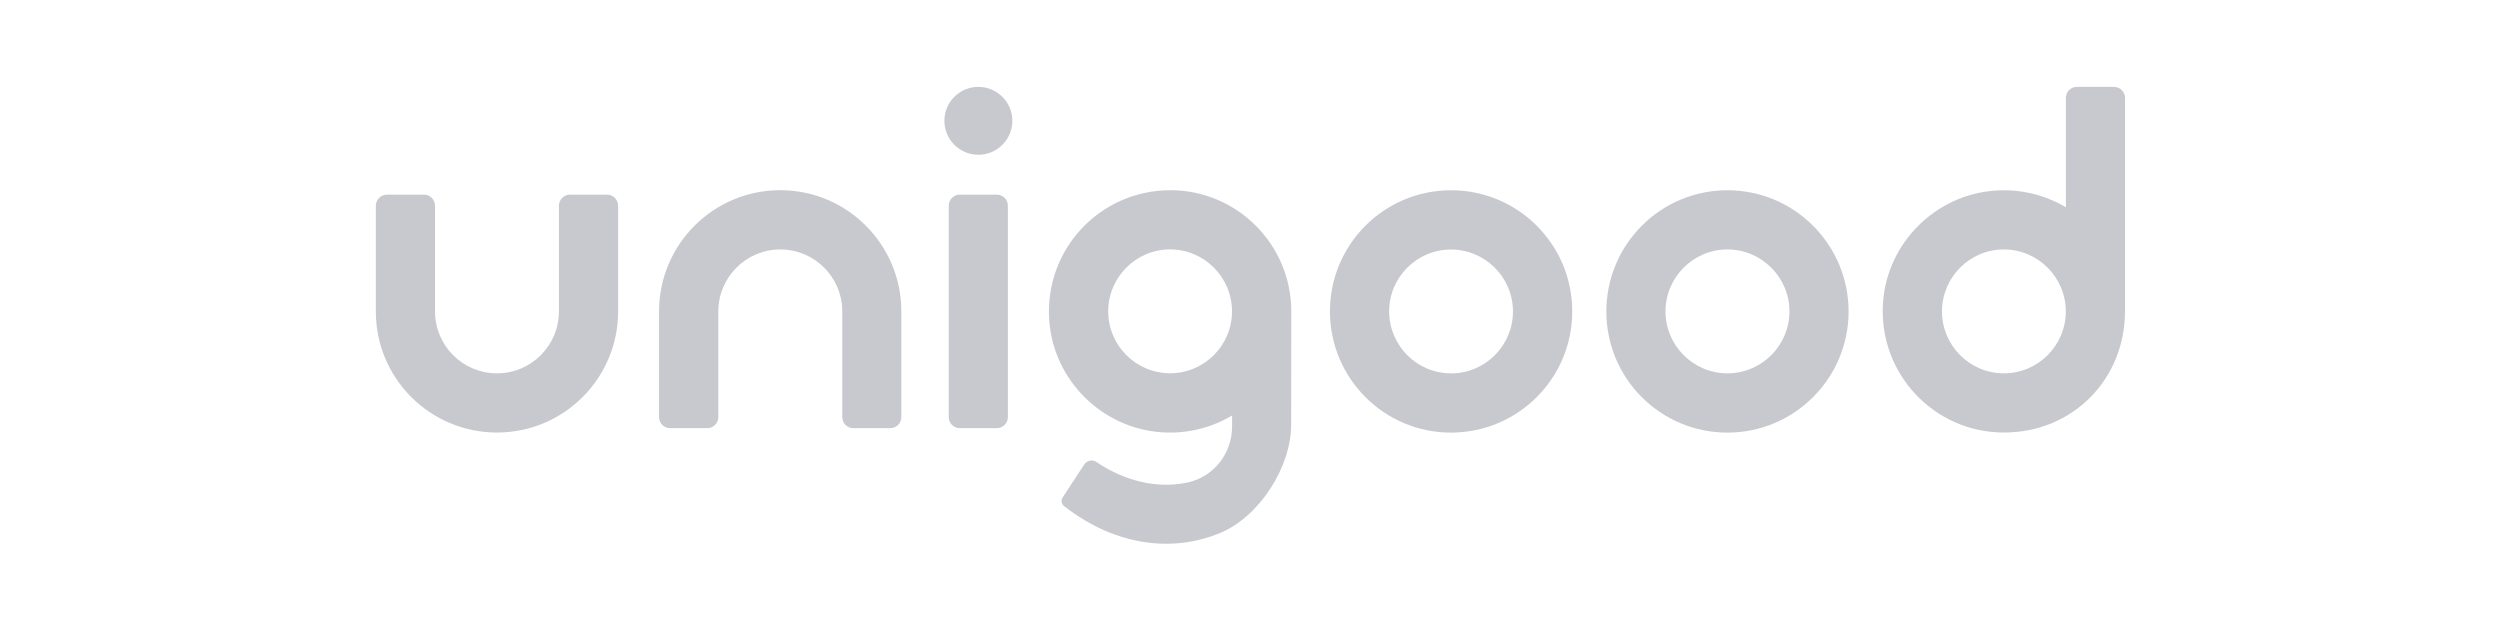
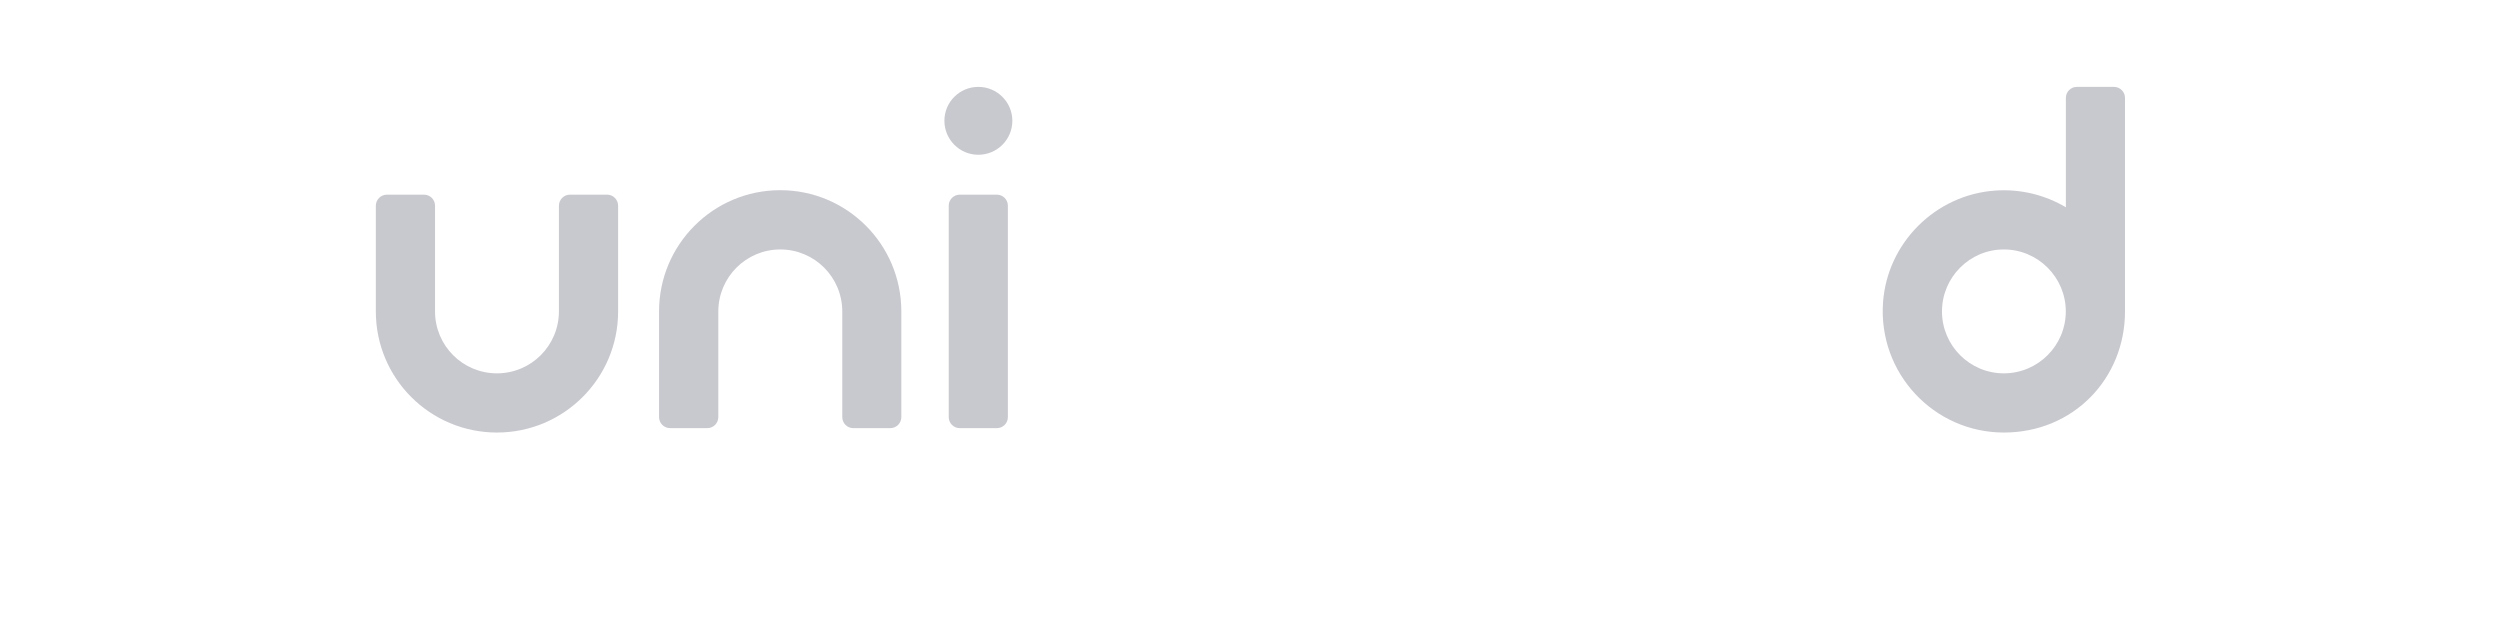
<svg xmlns="http://www.w3.org/2000/svg" width="240" height="60" viewBox="0 0 240 60" fill="none">
  <path d="M202.931 8.341H199.38C198.796 8.341 198.324 8.814 198.324 9.398V19.899C196.359 18.736 194.021 18.121 191.54 18.295C185.82 18.693 181.188 23.3 180.772 29.014C180.281 35.834 185.665 41.523 192.367 41.523C199.07 41.523 204 36.319 204 29.897V9.398C204 8.814 203.527 8.341 202.937 8.341M192.367 35.841C189.091 35.841 186.43 33.173 186.43 29.897C186.43 26.62 189.091 23.947 192.367 23.947C195.644 23.947 198.317 26.62 198.317 29.897C198.317 33.173 195.65 35.841 192.367 35.841Z" fill="#C8C8CF" />
-   <path d="M165.831 18.264C159.409 18.264 154.211 23.474 154.211 29.903C154.211 36.332 159.409 41.53 165.831 41.53C172.254 41.53 177.464 36.319 177.464 29.903C177.464 23.487 172.26 18.264 165.831 18.264ZM165.831 35.841C162.555 35.841 159.887 33.173 159.887 29.897C159.887 26.62 162.555 23.947 165.831 23.947C169.108 23.947 171.788 26.62 171.788 29.897C171.788 33.173 169.114 35.841 165.831 35.841Z" fill="#C8C8CF" />
-   <path d="M139.277 18.264C132.842 18.283 127.656 23.499 127.675 29.934C127.7 36.357 132.916 41.554 139.333 41.53C145.761 41.511 150.953 36.288 150.934 29.866C150.922 23.443 145.699 18.252 139.277 18.264ZM139.314 35.841C136.037 35.853 133.37 33.192 133.358 29.909C133.345 26.639 136.006 23.959 139.283 23.953C142.559 23.947 145.233 26.602 145.245 29.884C145.252 33.161 142.597 35.841 139.308 35.847" fill="#C8C8CF" />
-   <path d="M112.324 18.264C105.609 18.264 100.225 23.959 100.729 30.78C101.145 36.493 105.777 41.101 111.497 41.498C113.978 41.673 116.322 41.057 118.28 39.888V40.951C118.28 43.501 116.546 45.745 114.065 46.305C110.415 47.119 107.108 45.621 105.274 44.358C104.876 44.085 104.347 44.191 104.086 44.595L102.009 47.76C101.829 48.027 101.904 48.387 102.159 48.593C107.381 52.64 112.877 52.939 117.13 51.167C120.91 49.587 123.951 44.85 123.951 40.759C123.951 40.759 123.963 29.99 123.963 29.897C123.963 23.468 118.759 18.258 112.33 18.258M112.33 35.834C109.054 35.834 106.387 33.167 106.387 29.891C106.387 26.614 109.06 23.941 112.33 23.941C115.601 23.941 118.274 26.614 118.274 29.891C118.274 33.167 115.607 35.834 112.33 35.834Z" fill="#C8C8CF" />
  <path d="M95.699 18.687H92.142C91.552 18.687 91.079 19.166 91.079 19.744V40.044C91.079 40.628 91.552 41.101 92.142 41.101H95.699C96.283 41.101 96.756 40.628 96.756 40.044V19.744C96.756 19.166 96.283 18.687 95.699 18.687Z" fill="#C8C8CF" />
  <path d="M97.185 11.593C97.185 13.396 95.724 14.857 93.921 14.857C92.118 14.857 90.663 13.396 90.663 11.593C90.663 9.79 92.124 8.341 93.921 8.341C95.717 8.341 97.185 9.796 97.185 11.593Z" fill="#C8C8CF" />
  <path d="M58.282 18.687H54.714C54.129 18.687 53.657 19.166 53.657 19.75V29.897C53.65 33.18 50.995 35.841 47.706 35.841C44.417 35.841 41.763 33.18 41.763 29.897V19.75C41.763 19.166 41.296 18.687 40.7 18.687H37.143C36.559 18.687 36.08 19.166 36.08 19.75V29.897C36.08 36.326 41.284 41.523 47.706 41.523C54.129 41.523 59.339 36.319 59.339 29.897V19.75C59.339 19.166 58.861 18.687 58.289 18.687" fill="#C8C8CF" />
  <path d="M64.338 41.101H67.901C68.485 41.101 68.958 40.628 68.958 40.037V29.897C68.964 26.608 71.625 23.947 74.908 23.947C78.191 23.947 80.858 26.608 80.858 29.897V40.037C80.858 40.628 81.33 41.101 81.909 41.101H85.465C86.056 41.101 86.528 40.628 86.528 40.037V29.897C86.528 23.468 81.324 18.258 74.901 18.258C68.479 18.258 63.269 23.468 63.269 29.897V40.037C63.269 40.628 63.748 41.101 64.332 41.101" fill="#C8C8CF" />
</svg>